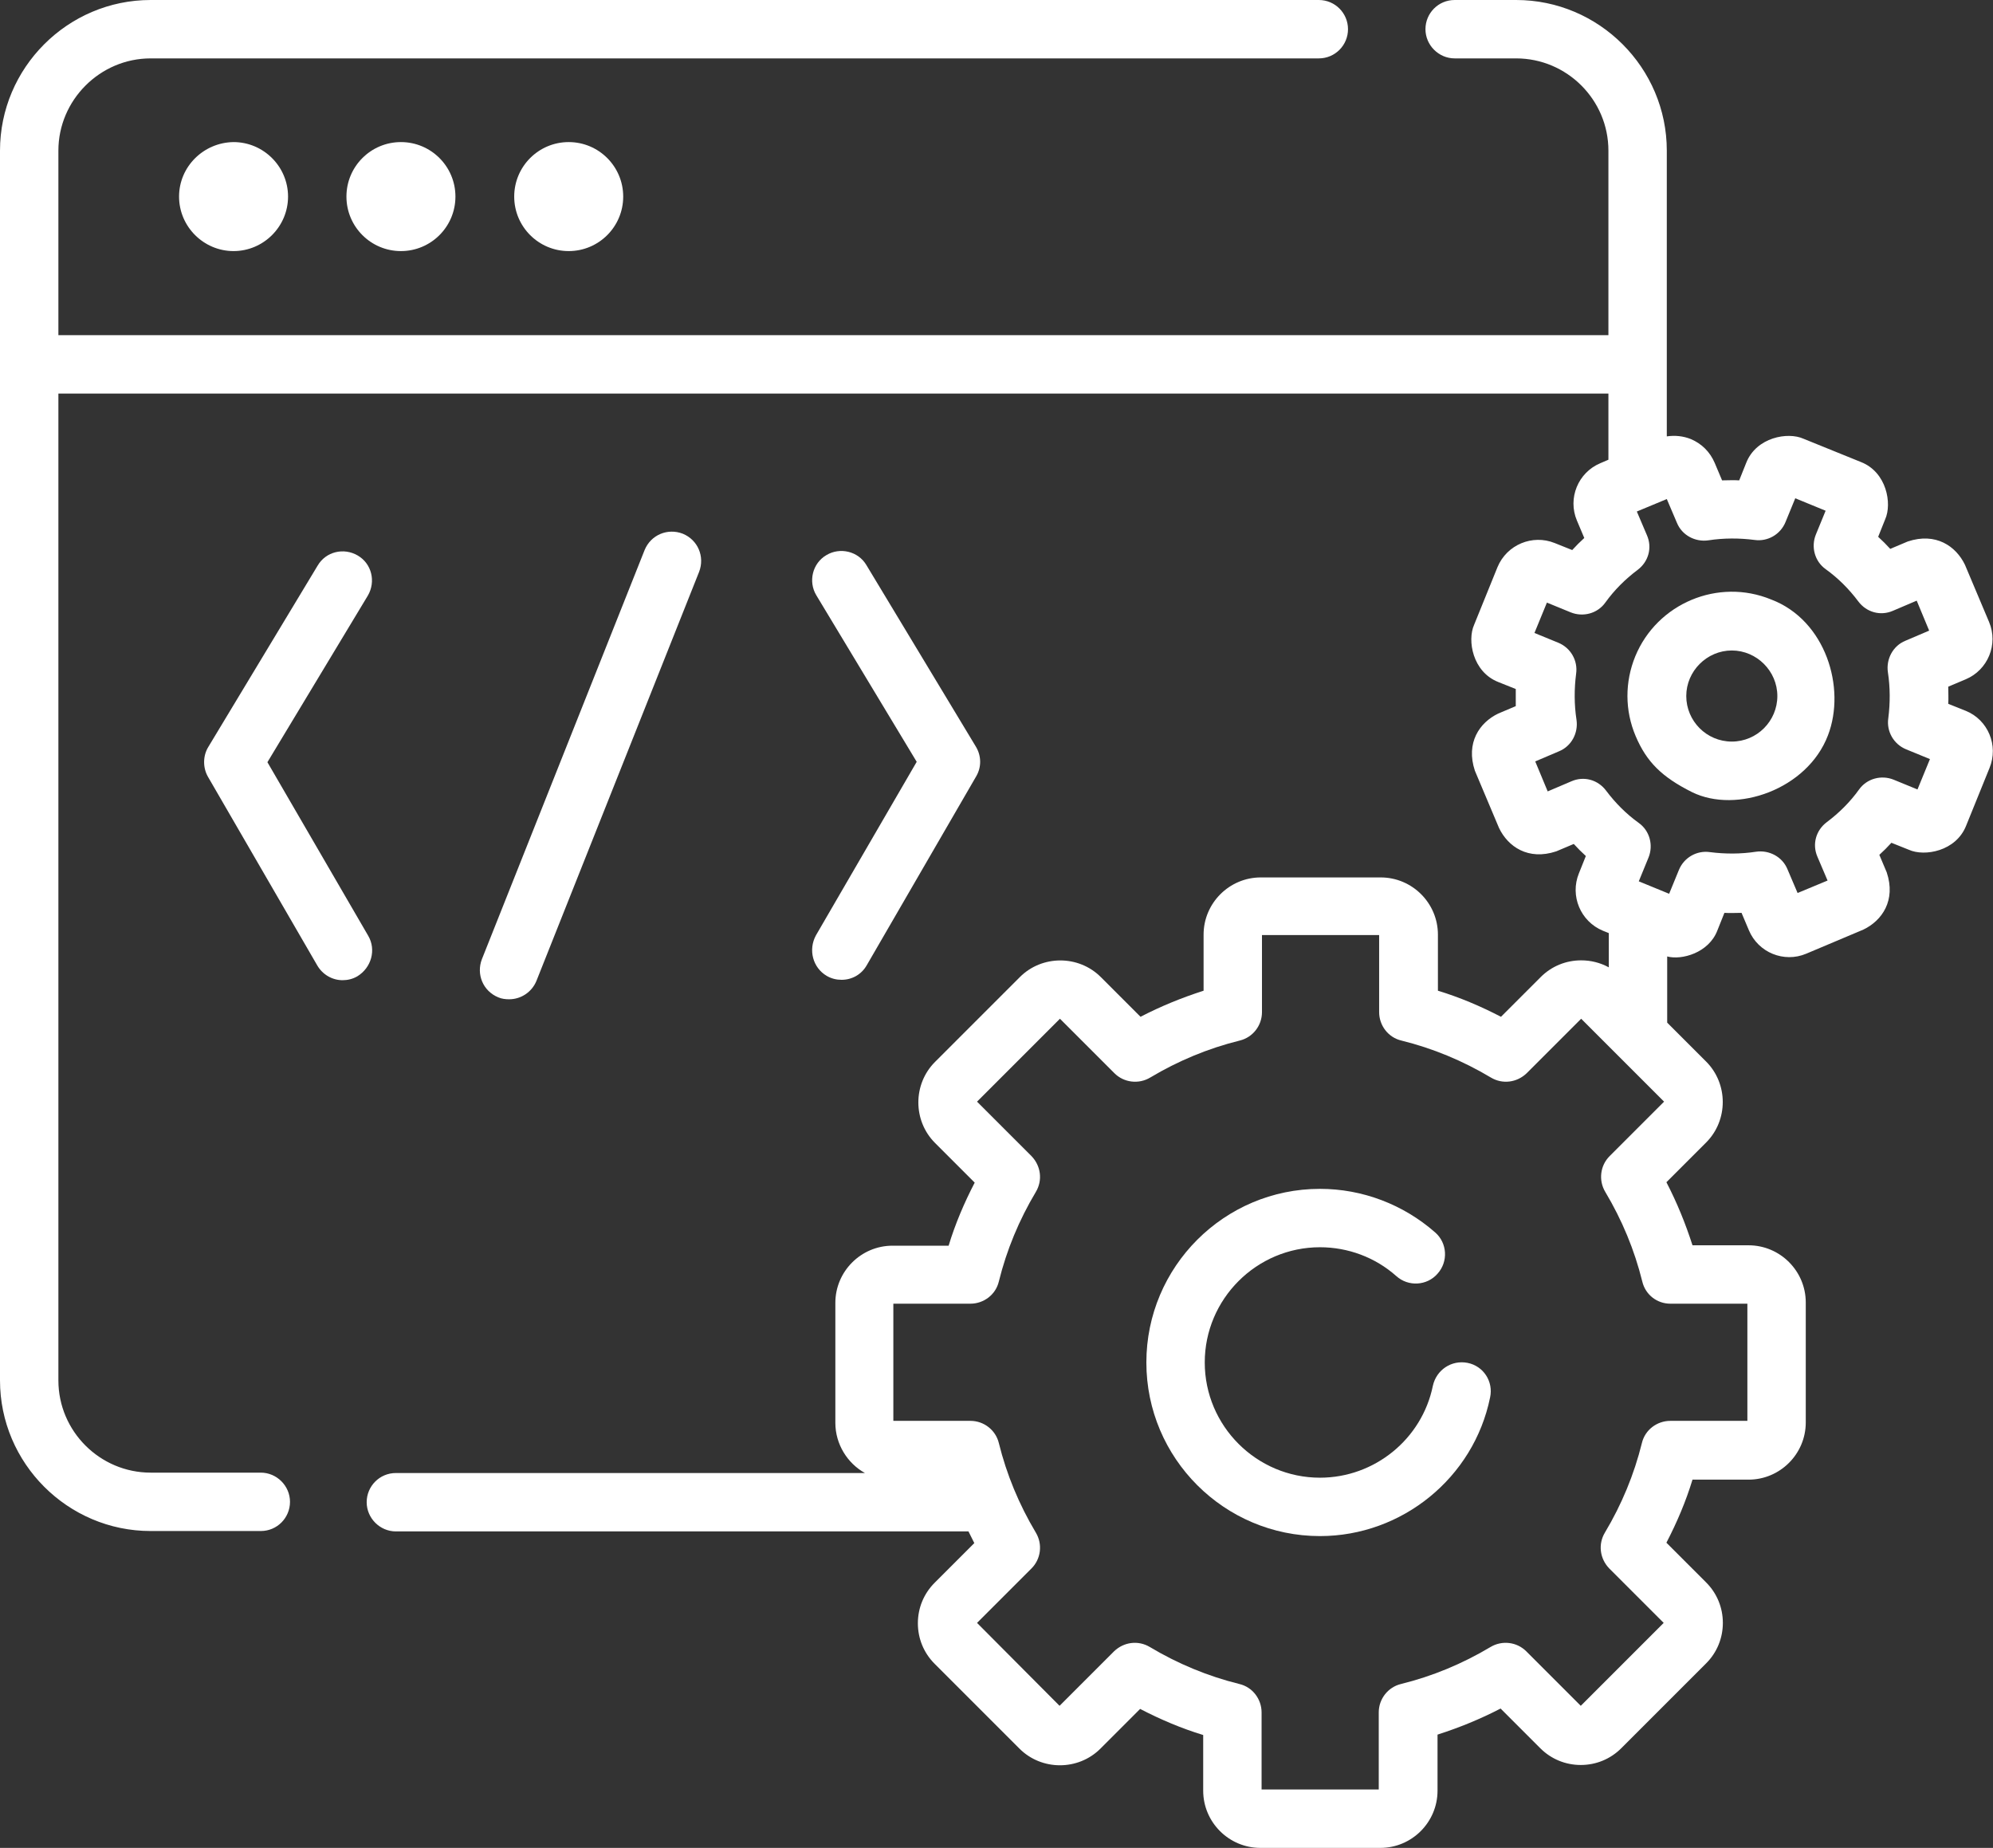
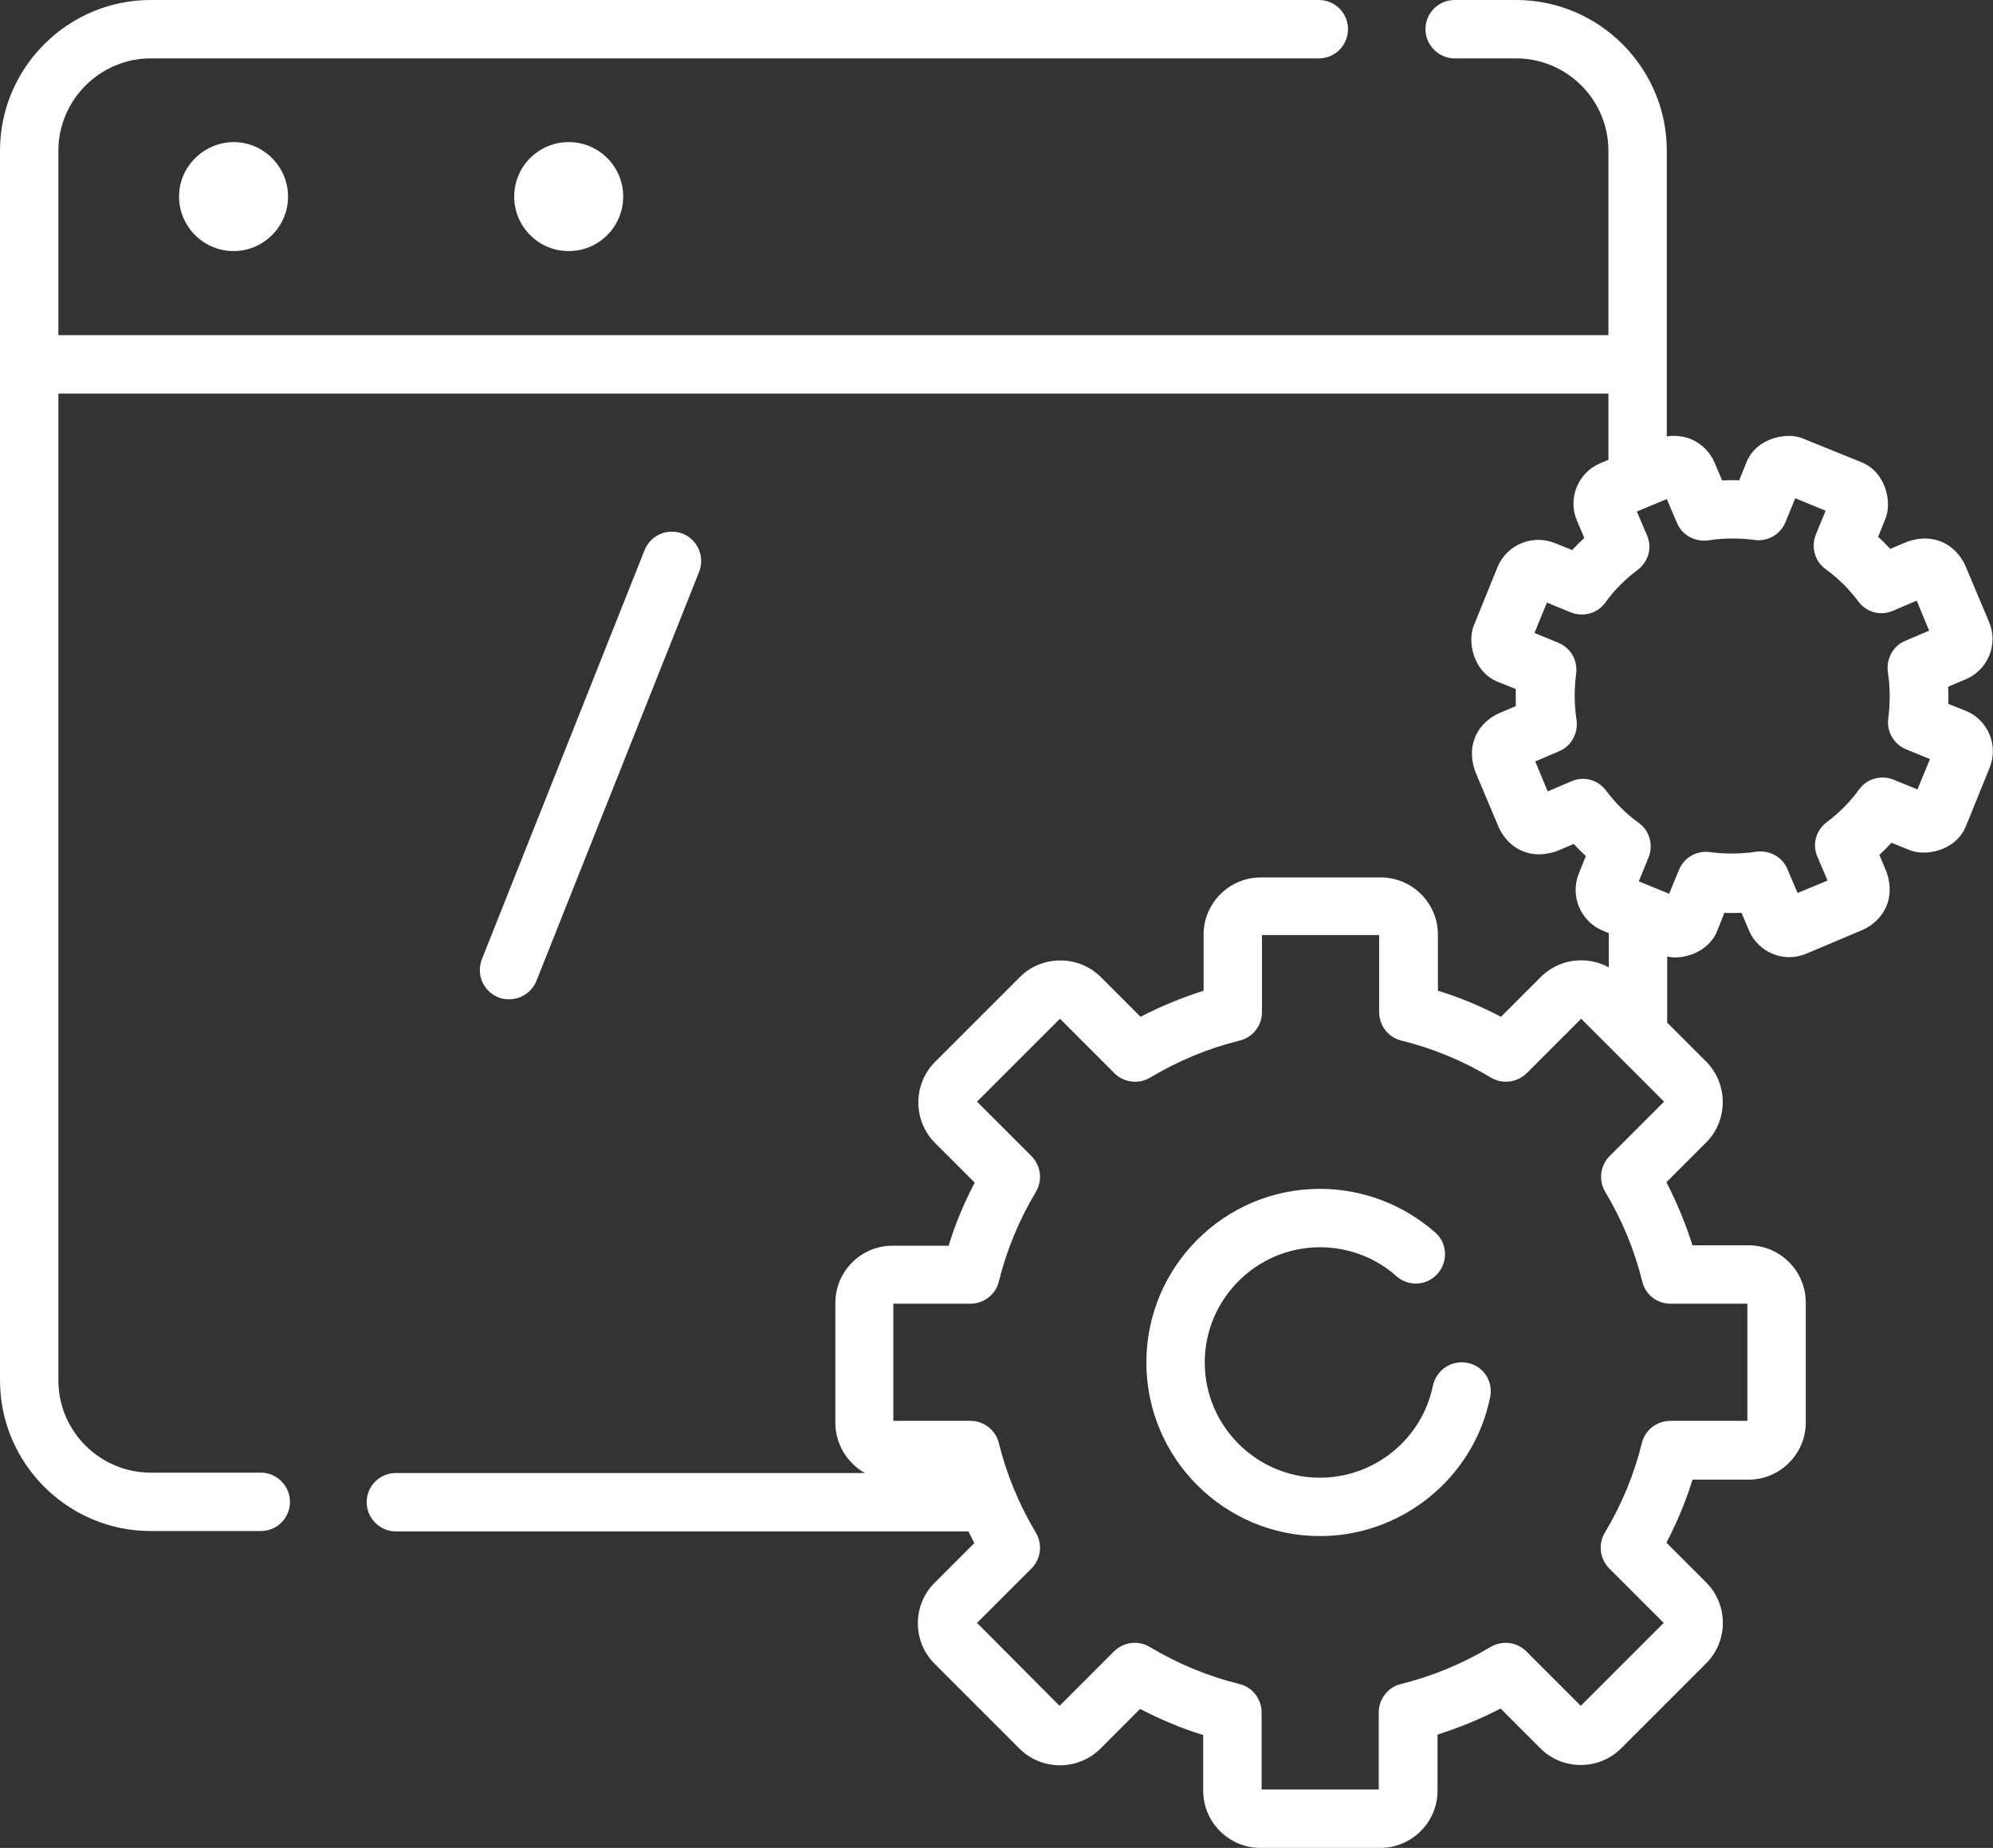
<svg xmlns="http://www.w3.org/2000/svg" version="1.1" id="Capa_1" x="0px" y="0px" viewBox="0 0 512 474.7" style="enable-background:new 0 0 512 474.7;" xml:space="preserve">
  <rect x="0" y="0" width="512" height="474.7" fill="#333333" stroke="none" />
  <style type="text/css">
	.st0{fill:#FFFFFF;}
</style>
  <g>
    <path class="st0" d="M46,50.5c0,7.7,6.3,14,14,14s14-6.3,14-14s-6.3-14-14-14C52.3,36.6,46,42.8,46,50.5z" />
-     <circle class="st0" cx="103" cy="50.5" r="14" />
    <circle class="st0" cx="146.1" cy="50.5" r="14" />
    <path class="st0" d="M130.8,256.7c3,0,5.8-1.8,7-4.7l41.8-105.1c1.5-3.9-0.3-8.2-4.2-9.8c-3.9-1.5-8.2,0.3-9.8,4.2l-41.8,105.1   c-1.5,3.9,0.3,8.2,4.2,9.8C128.9,256.6,129.9,256.7,130.8,256.7L130.8,256.7z" />
-     <path class="st0" d="M212.4,250.7c1.2,0.7,2.5,1,3.8,1c2.6,0,5.1-1.3,6.5-3.8l28.1-48.5c1.4-2.4,1.3-5.3-0.1-7.6l-28.1-46.6   c-2.1-3.6-6.8-4.7-10.3-2.6c-3.6,2.1-4.7,6.8-2.6,10.3l25.8,42.8l-25.9,44.6C207.6,244,208.8,248.6,212.4,250.7L212.4,250.7z" />
-     <path class="st0" d="M94.6,240.4l-25.9-44.6L94.5,153c2.1-3.6,1-8.2-2.6-10.3c-3.6-2.1-8.2-1-10.3,2.6l-28.1,46.6   c-1.4,2.3-1.4,5.3-0.1,7.6l28.1,48.5c1.4,2.4,3.9,3.8,6.5,3.8c1.3,0,2.6-0.3,3.8-1C95.4,248.6,96.7,244,94.6,240.4L94.6,240.4z" />
    <path class="st0" d="M377,350.1c-4.1-0.8-8,1.8-8.9,5.9c-2.8,13.7-15,23.6-29,23.6c-16.3,0-29.6-13.3-29.6-29.6   s13.3-29.6,29.6-29.6c7.2,0,14.2,2.6,19.6,7.4c3.1,2.8,7.9,2.5,10.6-0.6c2.8-3.1,2.5-7.9-0.6-10.6c-8.2-7.2-18.7-11.2-29.6-11.2   c-24.6,0-44.6,20-44.6,44.6s20,44.6,44.6,44.6c21.1,0,39.5-15,43.7-35.6C383.7,354.9,381.1,350.9,377,350.1L377,350.1z" />
-     <path class="st0" d="M455,154c-13.6-5.6-29.3,1-34.9,14.6c-2.7,6.6-2.7,13.9,0.1,20.5c2.8,6.6,6.7,10.5,14.5,14.4   c11.4,5.6,29.6-0.7,34.9-14.6C474.3,176.7,469,159.3,455,154L455,154z M444.9,190.5c-6.5,0-11.7-5.3-11.7-11.7s5.3-11.7,11.7-11.7   s11.7,5.3,11.7,11.7S451.4,190.5,444.9,190.5z" />
    <path class="st0" d="M505,182.6l-4.5-1.8c0.1-1.5,0-2.9,0-4.4l4.5-1.9c5.7-2.4,8.4-9,6-14.7l-6.2-14.7c-2.3-4.8-7.5-8.4-14.7-6   l-4.5,1.9c-1-1.1-2-2.1-3.1-3.1l1.8-4.5c1.8-4,0.4-12.1-6.2-14.7l-14.8-6c-4-1.8-12.1-0.4-14.7,6.2l-1.8,4.5c-1.5-0.1-2.9,0-4.4,0   l-1.9-4.5c-1.2-2.8-3.3-4.9-6.1-6.1c-2-0.8-4.1-1-6.2-0.7V38.7c0-21.3-17.4-38.7-38.7-38.7h-15.8c-4.2,0-7.5,3.4-7.5,7.5   s3.4,7.5,7.5,7.5h15.8c13,0,23.7,10.6,23.7,23.7v47.4H15V73.3V38.7C15,25.7,25.7,15,38.7,15h300.1c4.2,0,7.5-3.4,7.5-7.5   S343,0,338.8,0H38.7C17.4,0,0,17.4,0,38.7v315.9c0,21.3,17.4,38.7,38.7,38.7H67c4.2,0,7.5-3.4,7.5-7.5s-3.4-7.5-7.5-7.5H38.7   c-13,0-23.7-10.6-23.7-23.7V101.1h398.2v17l-2.1,0.9c-5.7,2.4-8.4,9-6,14.7l1.9,4.5c-1.1,1-2.1,2-3.1,3.1l-4.5-1.8   c-5.7-2.3-12.3,0.4-14.7,6.2l-6,14.8c-1.8,4-0.4,12.1,6.2,14.7l4.5,1.8c0,1.5,0,2.9,0,4.4l-4.5,1.9c-4.8,2.3-8.4,7.5-6,14.7   l6.2,14.7c2.3,4.8,7.5,8.4,14.7,6l4.5-1.9c1,1.1,2,2.1,3.1,3.1l-1.8,4.5c-2.3,5.7,0.4,12.3,6.2,14.7l1.5,0.6v8.8   c-2.2-1.2-4.6-1.8-7.1-1.8c-3.9,0-7.6,1.5-10.4,4.3l-10.2,10.2c-5.2-2.7-10.6-5-16.2-6.7v-14.4c0-8.1-6.6-14.7-14.7-14.7h-30.8   c-8.1,0-14.7,6.6-14.7,14.7v14.4c-5.6,1.8-11,4-16.2,6.7l-10.2-10.2c-5.7-5.7-15.1-5.7-20.8,0l-21.8,21.8c-5.7,5.7-5.7,15.1,0,20.8   l10.2,10.2c-2.7,5.2-5,10.6-6.7,16.2h-14.4c-8.1,0-14.7,6.6-14.7,14.7v30.8c0,5.5,3.1,10.4,7.6,12.9H101.7c-4.2,0-7.5,3.4-7.5,7.5   s3.4,7.5,7.5,7.5h147.1c0.5,1,1,2,1.5,3l-10.2,10.2c-2.8,2.8-4.3,6.5-4.3,10.4s1.5,7.6,4.3,10.4l21.8,21.8c5.7,5.7,15.1,5.7,20.8,0   l10.2-10.2c5.2,2.7,10.6,5,16.2,6.7V460c0,8.1,6.6,14.7,14.7,14.7h30.8c8.1,0,14.7-6.6,14.7-14.7v-14.4c5.6-1.8,11-4,16.2-6.7   l10.2,10.2c2.8,2.8,6.5,4.3,10.4,4.3c3.9,0,7.6-1.5,10.4-4.3l21.8-21.8c2.8-2.8,4.3-6.5,4.3-10.4s-1.5-7.6-4.3-10.4l-10.2-10.2   c2.7-5.2,5-10.6,6.7-16.2h14.4c8.1,0,14.7-6.6,14.7-14.7v-30.8c0-8.1-6.6-14.7-14.7-14.7h-14.4c-1.8-5.6-4-11-6.7-16.2l10.2-10.2   c5.7-5.7,5.7-15.1,0-20.8l-10-10v-17c3.7,1,10.7-0.9,12.9-6.7l1.8-4.5c1.5,0.1,2.9,0,4.4,0l1.9,4.5c2.4,5.7,9,8.4,14.7,6l14.7-6.2   c4.8-2.3,8.4-7.5,6-14.7l-1.9-4.5c1.1-1,2.1-2,3.1-3.1l4.5,1.8c4,1.8,12.1,0.4,14.7-6.2l6-14.8C513.5,191.5,510.7,184.9,505,182.6   L505,182.6z M429.1,334.9h19.8V365h-19.8c-3.4,0-6.5,2.3-7.3,5.7c-2,8.1-5.2,15.8-9.5,23c-1.8,3-1.3,6.7,1.1,9.2l14,14l-21.3,21.3   l-14-14c-2.4-2.4-6.2-2.9-9.2-1.1c-7.2,4.3-14.9,7.5-23,9.5c-3.3,0.8-5.7,3.8-5.7,7.3v19.8h-30.1v-19.8c0-3.4-2.3-6.5-5.7-7.3   c-8.1-2-15.8-5.2-23-9.5c-3-1.8-6.7-1.3-9.2,1.1l-14,14L251,416.9l14-14c2.4-2.4,2.9-6.2,1.1-9.2c-4.3-7.2-7.5-14.9-9.5-23   c-0.8-3.3-3.8-5.7-7.3-5.7h-19.8v-30.1h19.8c3.4,0,6.5-2.3,7.3-5.7c2-8.1,5.2-15.8,9.5-23c1.8-3,1.3-6.7-1.1-9.2l-14-14l21.3-21.3   l14,14c2.4,2.4,6.2,2.9,9.2,1.1c7.2-4.3,14.9-7.5,23-9.5c3.3-0.8,5.7-3.8,5.7-7.3v-19.8h30.1V260c0,3.4,2.3,6.5,5.7,7.3   c8.1,2,15.8,5.2,23,9.5c3,1.8,6.7,1.3,9.2-1.1l14-14l21.3,21.3l-14,14c-2.4,2.4-2.9,6.2-1.1,9.2c4.3,7.2,7.5,14.9,9.5,23   C422.7,332.6,425.7,334.9,429.1,334.9L429.1,334.9z M492.6,202.8l-6.1-2.5c-3.2-1.3-6.9-0.3-8.9,2.5c-2.3,3.2-5.1,6-8.3,8.4   c-2.8,2.1-3.8,5.7-2.4,8.9l2.6,6.1l-7.7,3.2l-2.6-6.1c-1.3-3.2-4.7-5-8.1-4.5c-3.9,0.6-7.9,0.6-11.8,0.1c-3.4-0.5-6.7,1.4-8,4.6   l-2.5,6.1l-7.8-3.2l2.5-6.1c1.3-3.2,0.3-6.9-2.5-8.9c-3.2-2.3-6-5.1-8.4-8.3c-2.1-2.8-5.7-3.8-8.9-2.4l-6.1,2.6l-3.2-7.7l6.1-2.6   c3.2-1.3,5-4.7,4.5-8.1c-0.6-3.9-0.6-7.9-0.1-11.8c0.5-3.4-1.4-6.7-4.6-8l-6.1-2.5l3.2-7.8l6.1,2.5c3.2,1.3,6.9,0.3,8.9-2.5   c2.3-3.2,5.1-6,8.3-8.4c2.8-2.1,3.8-5.7,2.4-8.9l-2.6-6.1l7.7-3.2l2.6,6.1c1.3,3.2,4.7,5,8.1,4.5c3.9-0.6,7.9-0.6,11.8-0.1   c3.4,0.5,6.7-1.4,8-4.6l2.5-6.1l7.8,3.2l-2.5,6.1c-1.3,3.2-0.3,6.9,2.5,8.9c3.2,2.3,6,5.1,8.4,8.3c2.1,2.8,5.7,3.8,8.9,2.4l6.1-2.6   l3.2,7.7l-6.1,2.6c-3.2,1.3-5,4.7-4.5,8.1c0.6,3.9,0.6,7.9,0.1,11.8c-0.5,3.4,1.4,6.7,4.6,8l6.1,2.5L492.6,202.8z" />
  </g>
</svg>